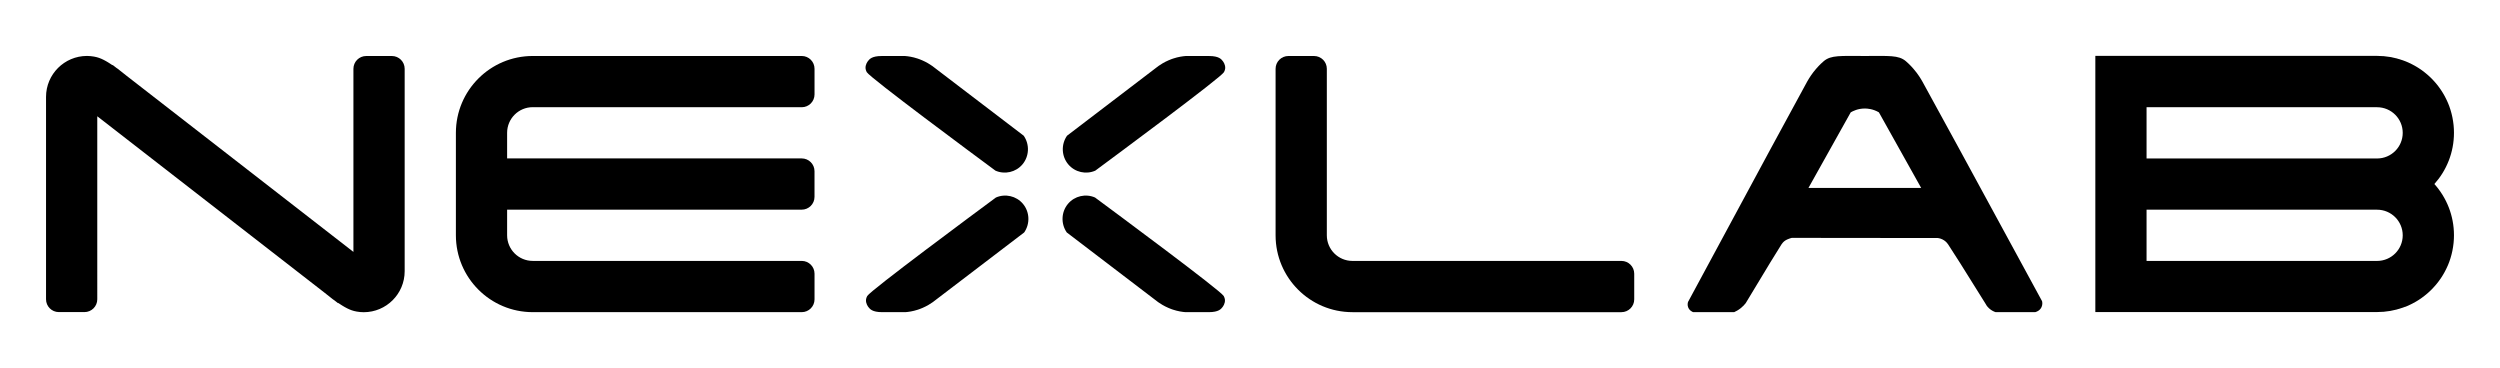
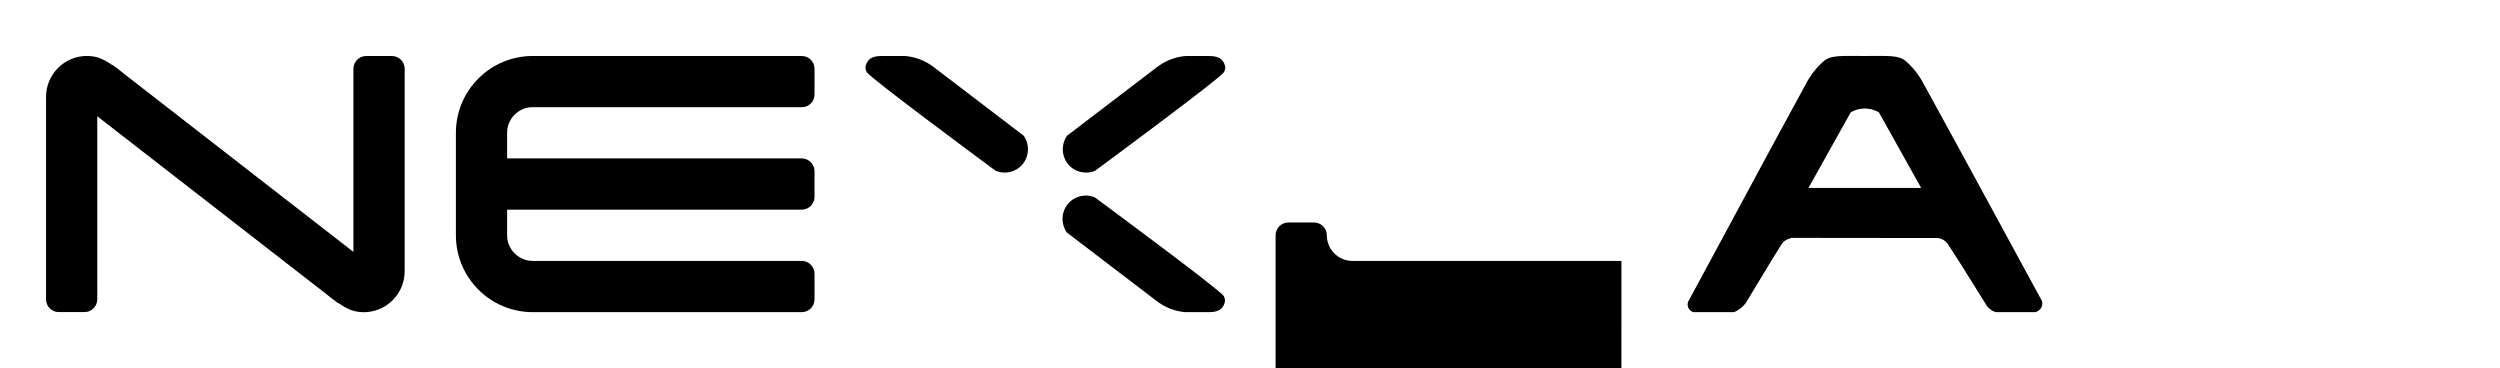
<svg xmlns="http://www.w3.org/2000/svg" id="Capa_1" data-name="Capa 1" viewBox="0 0 1366 201.13">
  <path d="M1115.75,164.5c-36.16-66.61-62.65-115.14-65.34-119.91-.85-1.52-2.4-4.11-4.9-7-1.97-2.28-3.74-3.82-4.2-4.2-4.01-3.35-9.13-2.8-22.39-2.8s-18.38-.55-22.39,2.8c-.46.38-2.23,1.92-4.2,4.2-2.18,2.52-3.73,4.93-4.9,7-2.69,4.77-29.08,53.51-65.08,120.37-.13.41-.43,1.52,0,2.8.67,1.98,2.54,2.7,2.8,2.8h22.39c.97-.43,2.21-1.09,3.5-2.1,1.25-.98,2.16-1.98,2.8-2.8,10.67-17.78,18.58-30.71,19.6-32.19.3-.43.95-1.37,2.1-2.1.5-.32.99-.52,1.4-.7.84-.36,1.57-.57,2.1-.7,3.03-9.1,6.07-18.2,9.1-27.29,7.7-13.76,15.4-27.53,23.09-41.29,1.17-.69,3.92-2.1,7.7-2.1,1.35,0,4.44.18,7.7,2.1,7.7,13.76,15.4,27.53,23.09,41.29h-61.59c-3.03,9.1-6.07,18.2-9.1,27.29,26.6.03,53.19.06,79.79.09.73.09,2.1.36,3.49,1.31,1.11.75,1.77,1.63,2.1,2.1,1.48,2.11,9.48,14.76,20.3,32.19.36.72,1,1.79,2.1,2.8,1.36,1.25,2.76,1.83,3.59,2.1,7.2,0,14.4,0,21.61,0,.28-.06,2.52-.62,3.5-2.8.66-1.46.37-2.82.25-3.26Z" />
  <path d="M214.11,30.6h-14c-3.87,0-7,3.13-7,7v100.04L69.14,41.39l-4.8-3.8c-.24-.16-.47-.32-.71-.48l-2.09-1.62-.09.14c-.38-.25-.75-.51-1.13-.75-.04-.03-.08-.05-.12-.08-.34-.22-.68-.44-1.02-.65-.04-.03-.09-.05-.13-.08-.36-.22-.72-.43-1.08-.64-.07-.04-.13-.07-.2-.11-.33-.19-.67-.36-1.01-.54-.04-.02-.09-.05-.13-.07-.37-.18-.74-.35-1.11-.52-.08-.04-.17-.07-.25-.11-.36-.15-.72-.29-1.08-.42-.03-.01-.07-.02-.1-.04-.39-.13-.78-.25-1.19-.36-.1-.03-.19-.05-.29-.07-.41-.1-.83-.2-1.26-.27-.61-.1-1.22-.19-1.84-.25-.65-.06-1.3-.1-1.97-.1-12.37,0-22.39,10.03-22.39,22.39v110.57c0,3.87,3.13,7,7,7h14c3.87,0,7-3.13,7-7V63.53l123.97,96.24,4.8,3.8c.24.16.47.32.71.48l2.09,1.62.09-.14c.38.25.75.51,1.13.75.04.03.08.05.12.08.34.22.68.44,1.02.65.04.03.09.05.13.08.36.22.72.43,1.08.64.07.04.13.07.2.11.33.19.67.36,1.01.54.04.02.09.05.13.07.37.18.74.35,1.11.52.08.04.17.07.25.11.36.15.72.29,1.08.42.03.01.07.02.1.04.39.13.78.25,1.19.36.1.03.19.05.29.07.41.1.83.2,1.26.27.61.1,1.22.19,1.84.25.65.06,1.3.1,1.97.1,12.37,0,22.39-10.03,22.39-22.39V37.6c0-3.87-3.13-7-7-7Z" />
  <path d="M438.06,58.59c3.87,0,7-3.13,7-7v-14c0-3.87-3.13-7-7-7h-146.97c-23.19,0-41.99,18.8-41.99,41.99v55.99c0,23.19,18.8,41.99,41.99,41.99h146.97c3.87,0,7-3.13,7-7v-14c0-3.87-3.13-7-7-7h-146.97c-7.73,0-14-6.27-14-14v-14h160.96c3.87,0,7-3.13,7-7v-14c0-3.87-3.13-7-7-7h-160.96v-14c0-7.73,6.27-14,14-14h146.97Z" />
-   <path d="M885.95,142.57h-146.97c-7.73,0-14-6.27-14-14V37.6c0-3.87-3.13-7-7-7h-14c-3.87,0-7,3.13-7,7v90.98c0,23.19,18.8,41.99,41.99,41.99h146.97c3.87,0,7-3.13,7-7v-14c0-3.87-3.13-7-7-7Z" />
-   <path d="M1314.17,167.67c.11-.04.23-.09.34-.13.42-.17.84-.35,1.26-.53.09-.04.18-.08.28-.13,1.35-.61,2.66-1.28,3.92-2.02.07-.04.14-.08.21-.12.38-.22.75-.46,1.13-.69.12-.08.24-.16.37-.24.36-.24.72-.47,1.08-.72.09-.06.18-.13.28-.2,1.13-.8,2.22-1.65,3.26-2.55.13-.12.27-.23.4-.35.29-.26.58-.52.86-.78.15-.14.3-.29.45-.43.27-.26.55-.53.81-.8.14-.14.27-.28.41-.43.48-.5.94-1.01,1.4-1.54.15-.17.3-.34.44-.51.22-.26.43-.52.64-.79.17-.21.34-.42.5-.64.2-.26.39-.52.58-.78.17-.24.34-.48.51-.72.17-.25.35-.5.52-.75.23-.35.46-.71.68-1.06.2-.32.39-.63.58-.96.19-.32.38-.65.56-.98.13-.24.26-.48.38-.72.16-.31.33-.62.48-.94.12-.24.24-.48.35-.72.17-.36.33-.71.49-1.08.09-.2.18-.4.27-.61.23-.55.45-1.1.66-1.67.06-.17.12-.35.18-.53.15-.42.29-.83.42-1.25.07-.22.14-.44.2-.67.12-.4.23-.8.34-1.2.06-.22.12-.43.17-.65.12-.49.24-.98.34-1.48.03-.12.06-.25.08-.37.13-.62.24-1.24.33-1.86.03-.18.05-.37.08-.55.07-.46.13-.92.18-1.38.02-.22.05-.44.07-.66.04-.45.08-.91.1-1.37.01-.2.03-.41.04-.61.03-.65.05-1.31.05-1.97,0-10.76-4.05-20.56-10.7-27.99,6.65-7.43,10.7-17.24,10.7-27.99,0-.66-.02-1.32-.05-1.97,0-.2-.02-.41-.04-.61-.03-.46-.06-.91-.1-1.37-.02-.22-.04-.44-.07-.66-.05-.46-.11-.92-.18-1.38-.03-.18-.05-.37-.08-.55-.1-.63-.21-1.25-.33-1.86-.03-.13-.06-.25-.08-.37-.11-.49-.22-.99-.34-1.48-.05-.22-.11-.43-.17-.65-.11-.4-.22-.8-.34-1.2-.07-.22-.13-.44-.2-.67-.13-.42-.28-.84-.42-1.25-.06-.18-.12-.35-.18-.53-.21-.56-.43-1.12-.66-1.67-.09-.2-.18-.4-.27-.61-.16-.36-.32-.72-.49-1.08-.11-.24-.23-.48-.35-.72-.16-.32-.32-.63-.48-.94-.13-.24-.25-.48-.38-.72-.18-.33-.37-.65-.56-.98-.19-.32-.38-.64-.58-.96-.22-.36-.45-.71-.68-1.06-.17-.25-.35-.5-.52-.75-.17-.24-.34-.48-.51-.72-.19-.26-.39-.52-.58-.78-.16-.22-.33-.43-.5-.64-.21-.26-.42-.53-.64-.79-.15-.17-.3-.34-.44-.51-.45-.52-.92-1.04-1.4-1.54-.14-.14-.27-.29-.41-.43-.27-.27-.54-.54-.81-.8-.15-.14-.3-.29-.45-.43-.28-.26-.57-.53-.86-.78-.13-.12-.27-.23-.4-.35-1.04-.9-2.13-1.75-3.26-2.55-.09-.07-.18-.13-.28-.2-.36-.25-.72-.49-1.08-.72-.12-.08-.24-.16-.37-.24-.37-.24-.75-.47-1.13-.69-.07-.04-.14-.08-.21-.12-1.27-.74-2.58-1.41-3.92-2.02-.09-.04-.18-.08-.28-.13-.42-.18-.83-.36-1.26-.53-.11-.05-.23-.09-.34-.13-.44-.17-.87-.34-1.32-.49-4.38-1.55-9.09-2.4-14-2.4h-153.96v139.97h153.96c4.91,0,9.62-.85,14-2.4.44-.16.88-.32,1.32-.49ZM1172.88,58.59h125.97c7.73,0,14,6.27,14,14s-6.27,14-14,14h-125.97v-27.99ZM1312.85,128.57c0,7.73-6.27,14-14,14h-125.97v-27.99h125.97c7.73,0,14,6.27,14,14h0Z" />
-   <path d="M544.09,107.98c-10.84,8.02-68.44,50.67-70.22,53.74-.58,1-.68,2.04-.68,2.04-.2,2.11,1.13,3.8,1.35,4.08.75.96,2.06,2.72,7.43,2.72,4.28,0,8.55,0,12.83,0,1.65-.13,4.03-.46,6.75-1.36.48-.16,1.4-.47,2.54-.97,2.41-1.04,4.27-2.21,5.56-3.12,16.65-12.7,33.31-25.4,49.96-38.1,3.32-4.78,3.03-11.24-.68-15.65-3.62-4.3-9.69-5.7-14.85-3.4Z" />
+   <path d="M885.95,142.57h-146.97c-7.73,0-14-6.27-14-14c0-3.87-3.13-7-7-7h-14c-3.87,0-7,3.13-7,7v90.98c0,23.19,18.8,41.99,41.99,41.99h146.97c3.87,0,7-3.13,7-7v-14c0-3.87-3.13-7-7-7Z" />
  <path d="M598.4,107.98c10.84,8.02,68.44,50.67,70.22,53.74.58,1,.68,2.04.68,2.04.2,2.11-1.13,3.8-1.35,4.08-.75.96-2.06,2.72-7.43,2.72h-12.83c-1.65-.13-4.03-.46-6.75-1.36-.48-.16-1.4-.47-2.54-.97-2.41-1.04-4.27-2.21-5.56-3.12-16.65-12.7-33.31-25.4-49.96-38.1-3.32-4.78-3.03-11.24.68-15.65,3.62-4.3,9.69-5.7,14.85-3.4Z" />
  <path d="M598.54,93.19c10.84-8.02,68.44-50.67,70.22-53.74.58-1,.68-2.04.68-2.04.2-2.11-1.13-3.8-1.35-4.08-.75-.96-2.06-2.72-7.43-2.72-4.28,0-8.55,0-12.83,0-1.65.13-4.03.46-6.75,1.36-.48.16-1.4.47-2.54.97-2.41,1.04-4.27,2.21-5.56,3.12-16.65,12.7-33.31,25.4-49.96,38.1-3.32,4.78-3.03,11.24.68,15.65,3.62,4.3,9.69,5.7,14.85,3.4Z" />
  <path d="M543.84,93.19c-10.84-8.02-68.44-50.67-70.22-53.74-.58-1-.68-2.04-.68-2.04-.2-2.11,1.13-3.8,1.35-4.08.75-.96,2.06-2.72,7.43-2.72,4.28,0,8.55,0,12.83,0,1.65.13,4.03.46,6.75,1.36.48.16,1.4.47,2.54.97,2.41,1.04,4.27,2.21,5.56,3.12,16.65,12.7,33.31,25.4,49.96,38.1,3.32,4.78,3.03,11.24-.68,15.65-3.62,4.3-9.69,5.7-14.85,3.4Z" />
</svg>